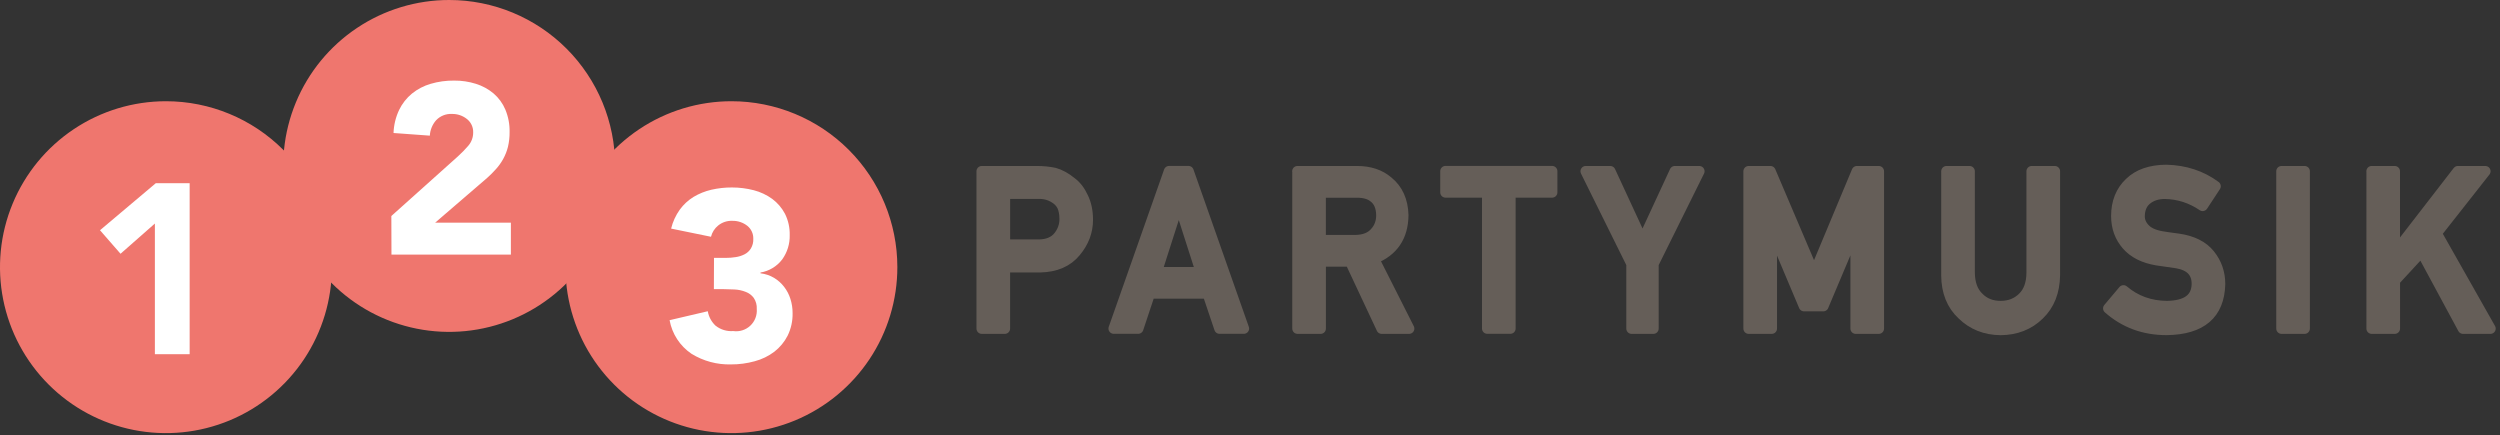
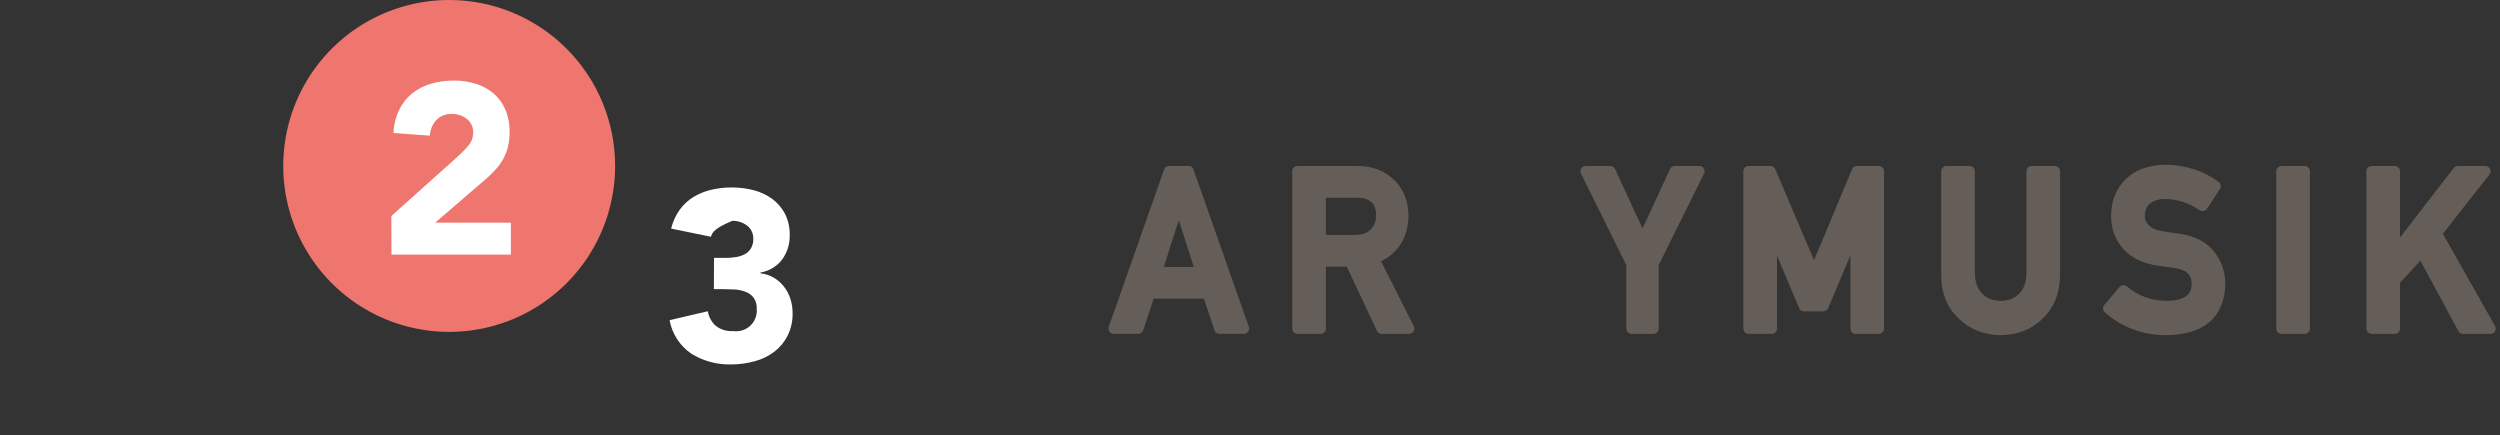
<svg xmlns="http://www.w3.org/2000/svg" width="425" height="74" viewBox="0 0 425 74" fill="none">
  <rect x="0" y="0" width="425" height="74" fill="#333333" stroke="none" />
-   <path d="M152.55 45.39C152.556 50.971 150.906 56.429 147.81 61.072C144.713 65.715 140.309 69.335 135.154 71.475C129.999 73.614 124.326 74.177 118.851 73.091C113.377 72.005 108.347 69.32 104.4 65.374C100.452 61.429 97.763 56.402 96.673 50.928C95.583 45.455 96.142 39.781 98.277 34.624C100.413 29.468 104.03 25.061 108.672 21.962C113.313 18.862 118.769 17.208 124.35 17.21C131.826 17.21 138.995 20.178 144.283 25.462C149.571 30.747 152.545 37.914 152.55 45.39Z" fill="#EF766E" />
-   <path d="M121.38 43.84H123.38C123.943 43.843 124.505 43.799 125.06 43.71C125.583 43.637 126.089 43.478 126.56 43.24C127.01 43.016 127.388 42.669 127.65 42.24C127.948 41.739 128.091 41.162 128.06 40.58C128.07 40.164 127.986 39.752 127.812 39.374C127.639 38.996 127.382 38.663 127.06 38.4C126.33 37.823 125.421 37.519 124.49 37.54C123.629 37.506 122.784 37.783 122.11 38.32C121.495 38.808 121.058 39.487 120.87 40.25L114.09 38.86C114.372 37.698 114.874 36.602 115.57 35.63C116.203 34.765 116.997 34.032 117.91 33.47C118.842 32.916 119.854 32.508 120.91 32.26C122.064 31.995 123.246 31.864 124.43 31.87C125.685 31.869 126.935 32.026 128.15 32.34C129.28 32.632 130.346 33.134 131.29 33.82C132.189 34.492 132.927 35.357 133.45 36.35C134.006 37.47 134.281 38.709 134.25 39.96C134.29 41.446 133.84 42.904 132.97 44.11C132.067 45.292 130.748 46.086 129.28 46.33V46.46C130.1 46.553 130.89 46.819 131.6 47.24C132.256 47.637 132.832 48.153 133.3 48.76C133.775 49.374 134.138 50.069 134.37 50.81C134.621 51.595 134.746 52.416 134.74 53.24C134.768 54.562 134.48 55.872 133.9 57.06C133.357 58.126 132.585 59.058 131.64 59.79C130.646 60.542 129.515 61.092 128.31 61.41C126.992 61.776 125.629 61.958 124.26 61.95C121.895 62.012 119.563 61.383 117.55 60.14C116.581 59.484 115.752 58.641 115.113 57.661C114.475 56.68 114.038 55.582 113.83 54.43L120.32 52.91C120.485 53.853 120.952 54.716 121.65 55.37C122.5 56.04 123.571 56.365 124.65 56.28C125.17 56.355 125.701 56.312 126.202 56.154C126.704 55.997 127.163 55.729 127.547 55.37C127.931 55.011 128.23 54.57 128.421 54.08C128.611 53.59 128.69 53.064 128.65 52.54C128.693 51.863 128.51 51.191 128.13 50.63C127.79 50.178 127.329 49.831 126.8 49.63C126.179 49.38 125.519 49.238 124.85 49.21C124.16 49.21 123.48 49.15 122.79 49.15H121.36L121.38 43.84Z" fill="white" />
+   <path d="M121.38 43.84H123.38C123.943 43.843 124.505 43.799 125.06 43.71C125.583 43.637 126.089 43.478 126.56 43.24C127.01 43.016 127.388 42.669 127.65 42.24C127.948 41.739 128.091 41.162 128.06 40.58C128.07 40.164 127.986 39.752 127.812 39.374C127.639 38.996 127.382 38.663 127.06 38.4C126.33 37.823 125.421 37.519 124.49 37.54C121.495 38.808 121.058 39.487 120.87 40.25L114.09 38.86C114.372 37.698 114.874 36.602 115.57 35.63C116.203 34.765 116.997 34.032 117.91 33.47C118.842 32.916 119.854 32.508 120.91 32.26C122.064 31.995 123.246 31.864 124.43 31.87C125.685 31.869 126.935 32.026 128.15 32.34C129.28 32.632 130.346 33.134 131.29 33.82C132.189 34.492 132.927 35.357 133.45 36.35C134.006 37.47 134.281 38.709 134.25 39.96C134.29 41.446 133.84 42.904 132.97 44.11C132.067 45.292 130.748 46.086 129.28 46.33V46.46C130.1 46.553 130.89 46.819 131.6 47.24C132.256 47.637 132.832 48.153 133.3 48.76C133.775 49.374 134.138 50.069 134.37 50.81C134.621 51.595 134.746 52.416 134.74 53.24C134.768 54.562 134.48 55.872 133.9 57.06C133.357 58.126 132.585 59.058 131.64 59.79C130.646 60.542 129.515 61.092 128.31 61.41C126.992 61.776 125.629 61.958 124.26 61.95C121.895 62.012 119.563 61.383 117.55 60.14C116.581 59.484 115.752 58.641 115.113 57.661C114.475 56.68 114.038 55.582 113.83 54.43L120.32 52.91C120.485 53.853 120.952 54.716 121.65 55.37C122.5 56.04 123.571 56.365 124.65 56.28C125.17 56.355 125.701 56.312 126.202 56.154C126.704 55.997 127.163 55.729 127.547 55.37C127.931 55.011 128.23 54.57 128.421 54.08C128.611 53.59 128.69 53.064 128.65 52.54C128.693 51.863 128.51 51.191 128.13 50.63C127.79 50.178 127.329 49.831 126.8 49.63C126.179 49.38 125.519 49.238 124.85 49.21C124.16 49.21 123.48 49.15 122.79 49.15H121.36L121.38 43.84Z" fill="white" />
  <path d="M104.57 28.21C104.57 33.79 102.915 39.244 99.815 43.884C96.715 48.523 92.308 52.139 87.153 54.274C81.998 56.408 76.325 56.967 70.853 55.877C65.38 54.788 60.354 52.1 56.409 48.154C52.464 44.208 49.778 39.18 48.691 33.707C47.603 28.235 48.164 22.562 50.3 17.408C52.437 12.253 56.054 7.848 60.695 4.749C65.335 1.651 70.79 -0.002 76.37 1.77326e-06C83.85 0.003 91.023 2.976 96.311 8.266C101.599 13.556 104.57 20.73 104.57 28.21Z" fill="#EF766E" />
  <path d="M66.53 36.72L77.85 26.58C78.461 26.025 79.039 25.434 79.58 24.81C80.143 24.177 80.45 23.357 80.44 22.51C80.454 22.068 80.362 21.628 80.173 21.228C79.983 20.828 79.701 20.479 79.35 20.21C78.638 19.65 77.755 19.354 76.85 19.37C76.35 19.341 75.85 19.421 75.384 19.604C74.918 19.787 74.497 20.069 74.15 20.43C73.504 21.16 73.124 22.087 73.07 23.06L66.9 22.61C66.947 21.252 67.27 19.919 67.85 18.69C68.367 17.616 69.111 16.668 70.03 15.91C70.969 15.151 72.05 14.587 73.21 14.25C74.508 13.868 75.857 13.683 77.21 13.7C78.465 13.689 79.713 13.874 80.91 14.25C82.008 14.593 83.028 15.151 83.91 15.89C84.78 16.636 85.465 17.574 85.91 18.63C86.413 19.84 86.658 21.14 86.63 22.45C86.641 23.298 86.547 24.145 86.35 24.97C86.17 25.689 85.898 26.381 85.54 27.03C85.202 27.641 84.796 28.211 84.33 28.73C83.854 29.266 83.346 29.774 82.81 30.25L73.98 37.85H86.85V43.28H66.55L66.53 36.72Z" fill="white" />
-   <path d="M56.42 45.39C56.426 50.971 54.776 56.428 51.68 61.071C48.584 65.714 44.181 69.334 39.026 71.474C33.872 73.614 28.199 74.177 22.725 73.092C17.251 72.007 12.221 69.322 8.273 65.378C4.325 61.434 1.635 56.408 0.544 50.934C-0.547 45.462 0.01 39.788 2.144 34.631C4.279 29.475 7.894 25.067 12.534 21.966C17.174 18.865 22.629 17.21 28.21 17.21C35.687 17.21 42.857 20.178 48.147 25.462C53.436 30.746 56.412 37.913 56.42 45.39Z" fill="#EF766E" />
-   <path d="M26.33 38L20.49 43.14L17 39.14L26.49 31.14H32.24V60.21H26.33V38Z" fill="white" />
  <path d="M403.18 29.115H407.1V42.896H407.181L417.842 29.115H422.499L414.201 39.66L423.371 55.859H418.714L411.657 42.779L407.109 47.714V55.859H403.189V29.115H403.18Z" fill="#655E58" stroke="#655E58" stroke-width="1.798" stroke-miterlimit="10" stroke-linecap="round" stroke-linejoin="round" />
  <path d="M387.862 29.115H391.781V55.859H387.862V29.115Z" fill="#655E58" stroke="#655E58" stroke-width="1.798" stroke-miterlimit="10" stroke-linecap="round" stroke-linejoin="round" />
  <path d="M360.992 49.377C363.051 51.13 365.505 52.02 368.355 52.047C371.726 52.002 373.425 50.753 373.479 48.316C373.506 46.321 372.373 45.125 370.099 44.721C369.056 44.577 367.914 44.406 366.665 44.226C364.435 43.849 362.745 42.995 361.586 41.673C360.39 40.316 359.788 38.662 359.788 36.72C359.788 34.383 360.543 32.495 362.044 31.065C363.5 29.645 365.568 28.926 368.238 28.899C371.456 28.971 374.252 29.897 376.634 31.659L374.45 34.985C372.508 33.663 370.368 32.971 368.031 32.926C366.826 32.926 365.82 33.241 365.011 33.861C364.166 34.508 363.734 35.479 363.716 36.765C363.716 37.538 364.004 38.23 364.588 38.859C365.172 39.498 366.098 39.938 367.375 40.181C368.085 40.307 369.056 40.442 370.287 40.603C372.715 40.945 374.513 41.844 375.672 43.3C376.823 44.73 377.398 46.402 377.398 48.289C377.272 53.404 374.234 56.002 368.31 56.074C364.471 56.074 361.181 54.861 358.421 52.425L360.992 49.377Z" fill="#655E58" stroke="#655E58" stroke-width="1.798" stroke-miterlimit="10" stroke-linecap="round" stroke-linejoin="round" />
  <path d="M330.904 29.115H334.824V46.375C334.851 48.2 335.354 49.584 336.352 50.546C337.323 51.553 338.572 52.047 340.11 52.047C341.638 52.047 342.905 51.544 343.903 50.546C344.874 49.593 345.377 48.2 345.395 46.375V29.115H349.315V46.797C349.27 49.611 348.38 51.84 346.663 53.494C344.937 55.193 342.743 56.056 340.11 56.083C337.512 56.056 335.345 55.193 333.601 53.503C331.821 51.858 330.922 49.629 330.904 46.815V29.115Z" fill="#655E58" stroke="#655E58" stroke-width="1.798" stroke-miterlimit="10" stroke-linecap="round" stroke-linejoin="round" />
  <path d="M297.274 29.115H300.969L308.394 46.545L315.676 29.115H319.389V55.859H315.469V39.183H315.379L309.959 52.029H306.686L301.266 39.183H301.194V55.859H297.274V29.115Z" fill="#655E58" stroke="#655E58" stroke-width="1.798" stroke-miterlimit="10" stroke-linecap="round" stroke-linejoin="round" />
  <path d="M277.371 44.855L269.578 29.115H273.74L279.232 40.981L284.725 29.115H288.878L281.075 44.855V55.859H277.371V44.855Z" fill="#655E58" stroke="#655E58" stroke-width="1.798" stroke-miterlimit="10" stroke-linecap="round" stroke-linejoin="round" />
-   <path d="M252.839 32.702H245.737V29.106H263.86V32.702H256.758V55.85H252.839V32.702Z" fill="#655E58" stroke="#655E58" stroke-width="1.798" stroke-miterlimit="10" stroke-linecap="round" stroke-linejoin="round" />
  <path d="M220.567 29.115H230.689C232.846 29.115 234.608 29.699 235.975 30.877C237.611 32.207 238.474 34.113 238.546 36.585C238.501 40.217 236.829 42.689 233.547 43.992L239.543 55.859H234.887L229.529 44.433H224.504V55.859H220.585V29.115H220.567ZM224.495 40.837H230.446C231.92 40.81 233.026 40.37 233.763 39.516C234.491 38.716 234.851 37.736 234.851 36.576C234.824 35.183 234.392 34.167 233.547 33.538C232.882 32.989 231.92 32.711 230.662 32.711H224.495V40.837Z" fill="#655E58" stroke="#655E58" stroke-width="1.798" stroke-miterlimit="10" stroke-linecap="round" stroke-linejoin="round" />
  <path d="M205.302 49.872H195.477L193.49 55.85H189.337L198.749 29.106H202.039L211.451 55.85H207.316L205.302 49.872ZM204.179 46.285L200.43 34.58H200.358L196.609 46.285H204.179Z" fill="#655E58" stroke="#655E58" stroke-width="1.798" stroke-miterlimit="10" stroke-linecap="round" stroke-linejoin="round" />
-   <path d="M166.908 29.115H176.302C177.318 29.115 178.307 29.214 179.251 29.411C180.194 29.672 181.156 30.194 182.127 30.985C182.945 31.587 183.602 32.441 184.114 33.556C184.644 34.634 184.914 35.902 184.914 37.367C184.914 39.345 184.24 41.152 182.882 42.779C181.498 44.487 179.466 45.368 176.796 45.422H170.818V55.859H166.899V29.115H166.908ZM170.836 41.601H176.662C178.118 41.574 179.224 41.107 179.952 40.199C180.653 39.318 181.004 38.329 181.004 37.25C181.004 36.351 180.86 35.596 180.572 34.985C180.275 34.437 179.862 33.996 179.322 33.672C178.513 33.142 177.579 32.89 176.509 32.917H170.827V41.601H170.836Z" fill="#655E58" stroke="#655E58" stroke-width="1.798" stroke-miterlimit="10" stroke-linecap="round" stroke-linejoin="round" />
</svg>